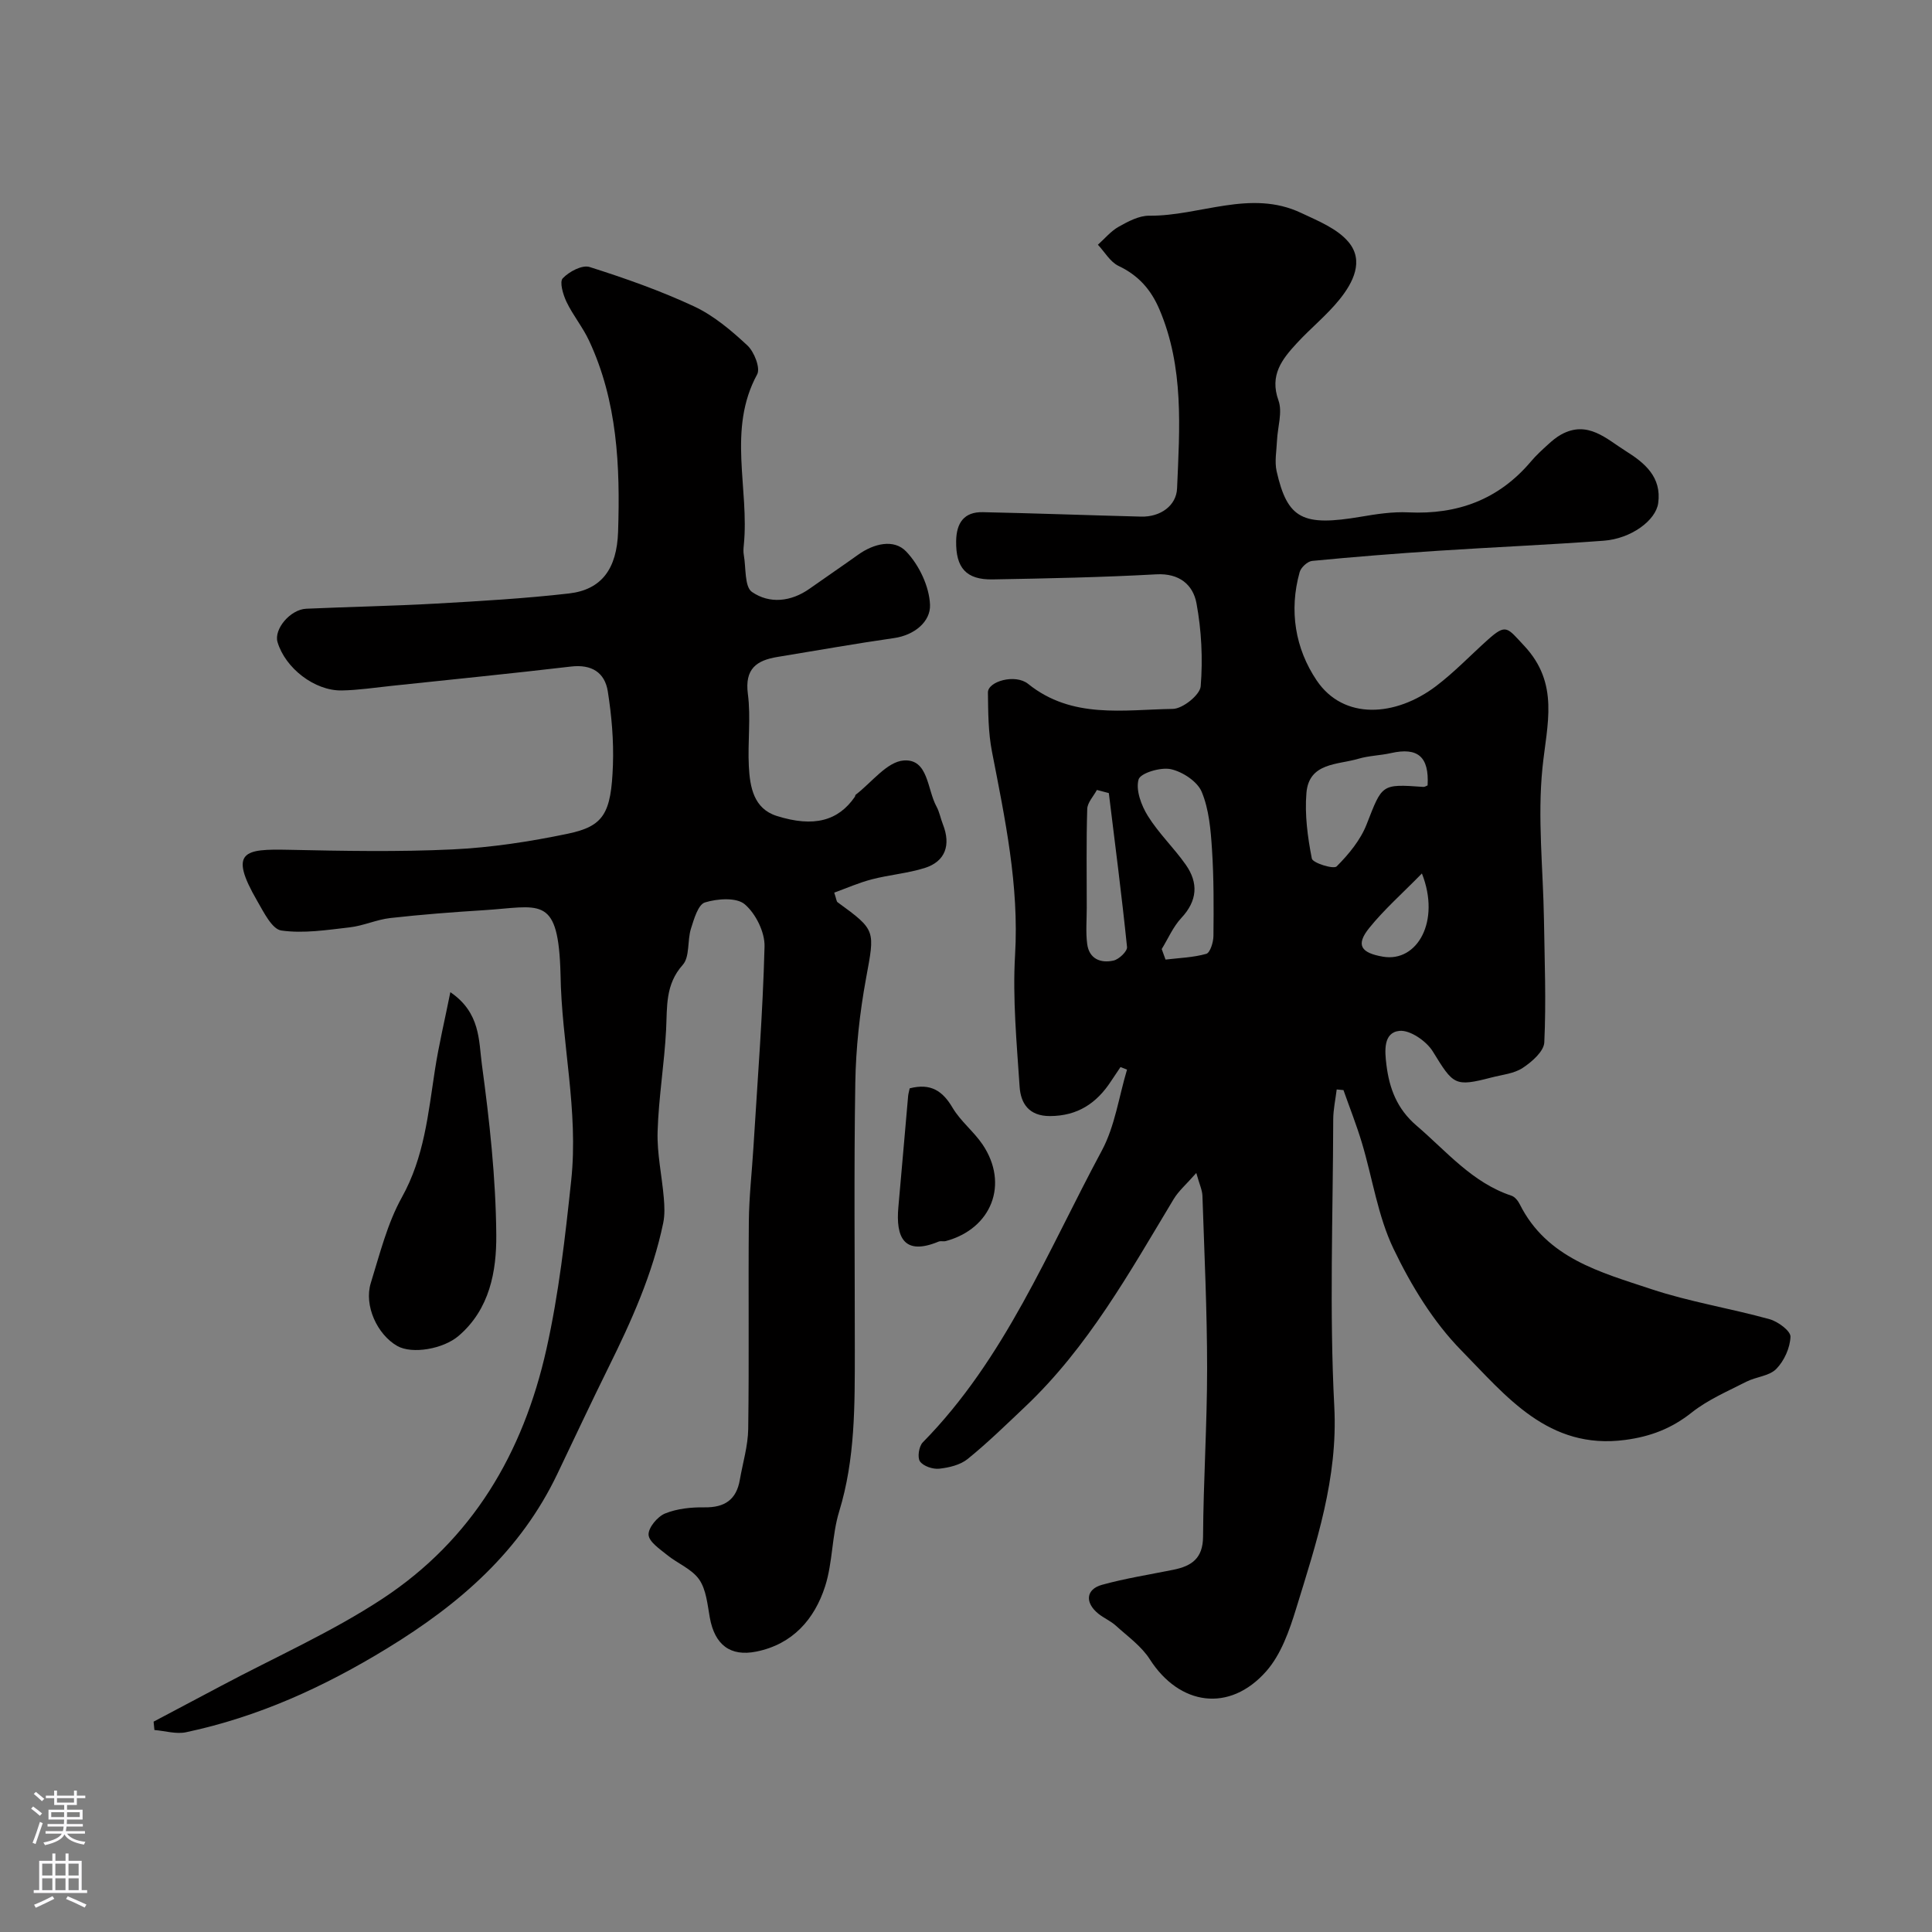
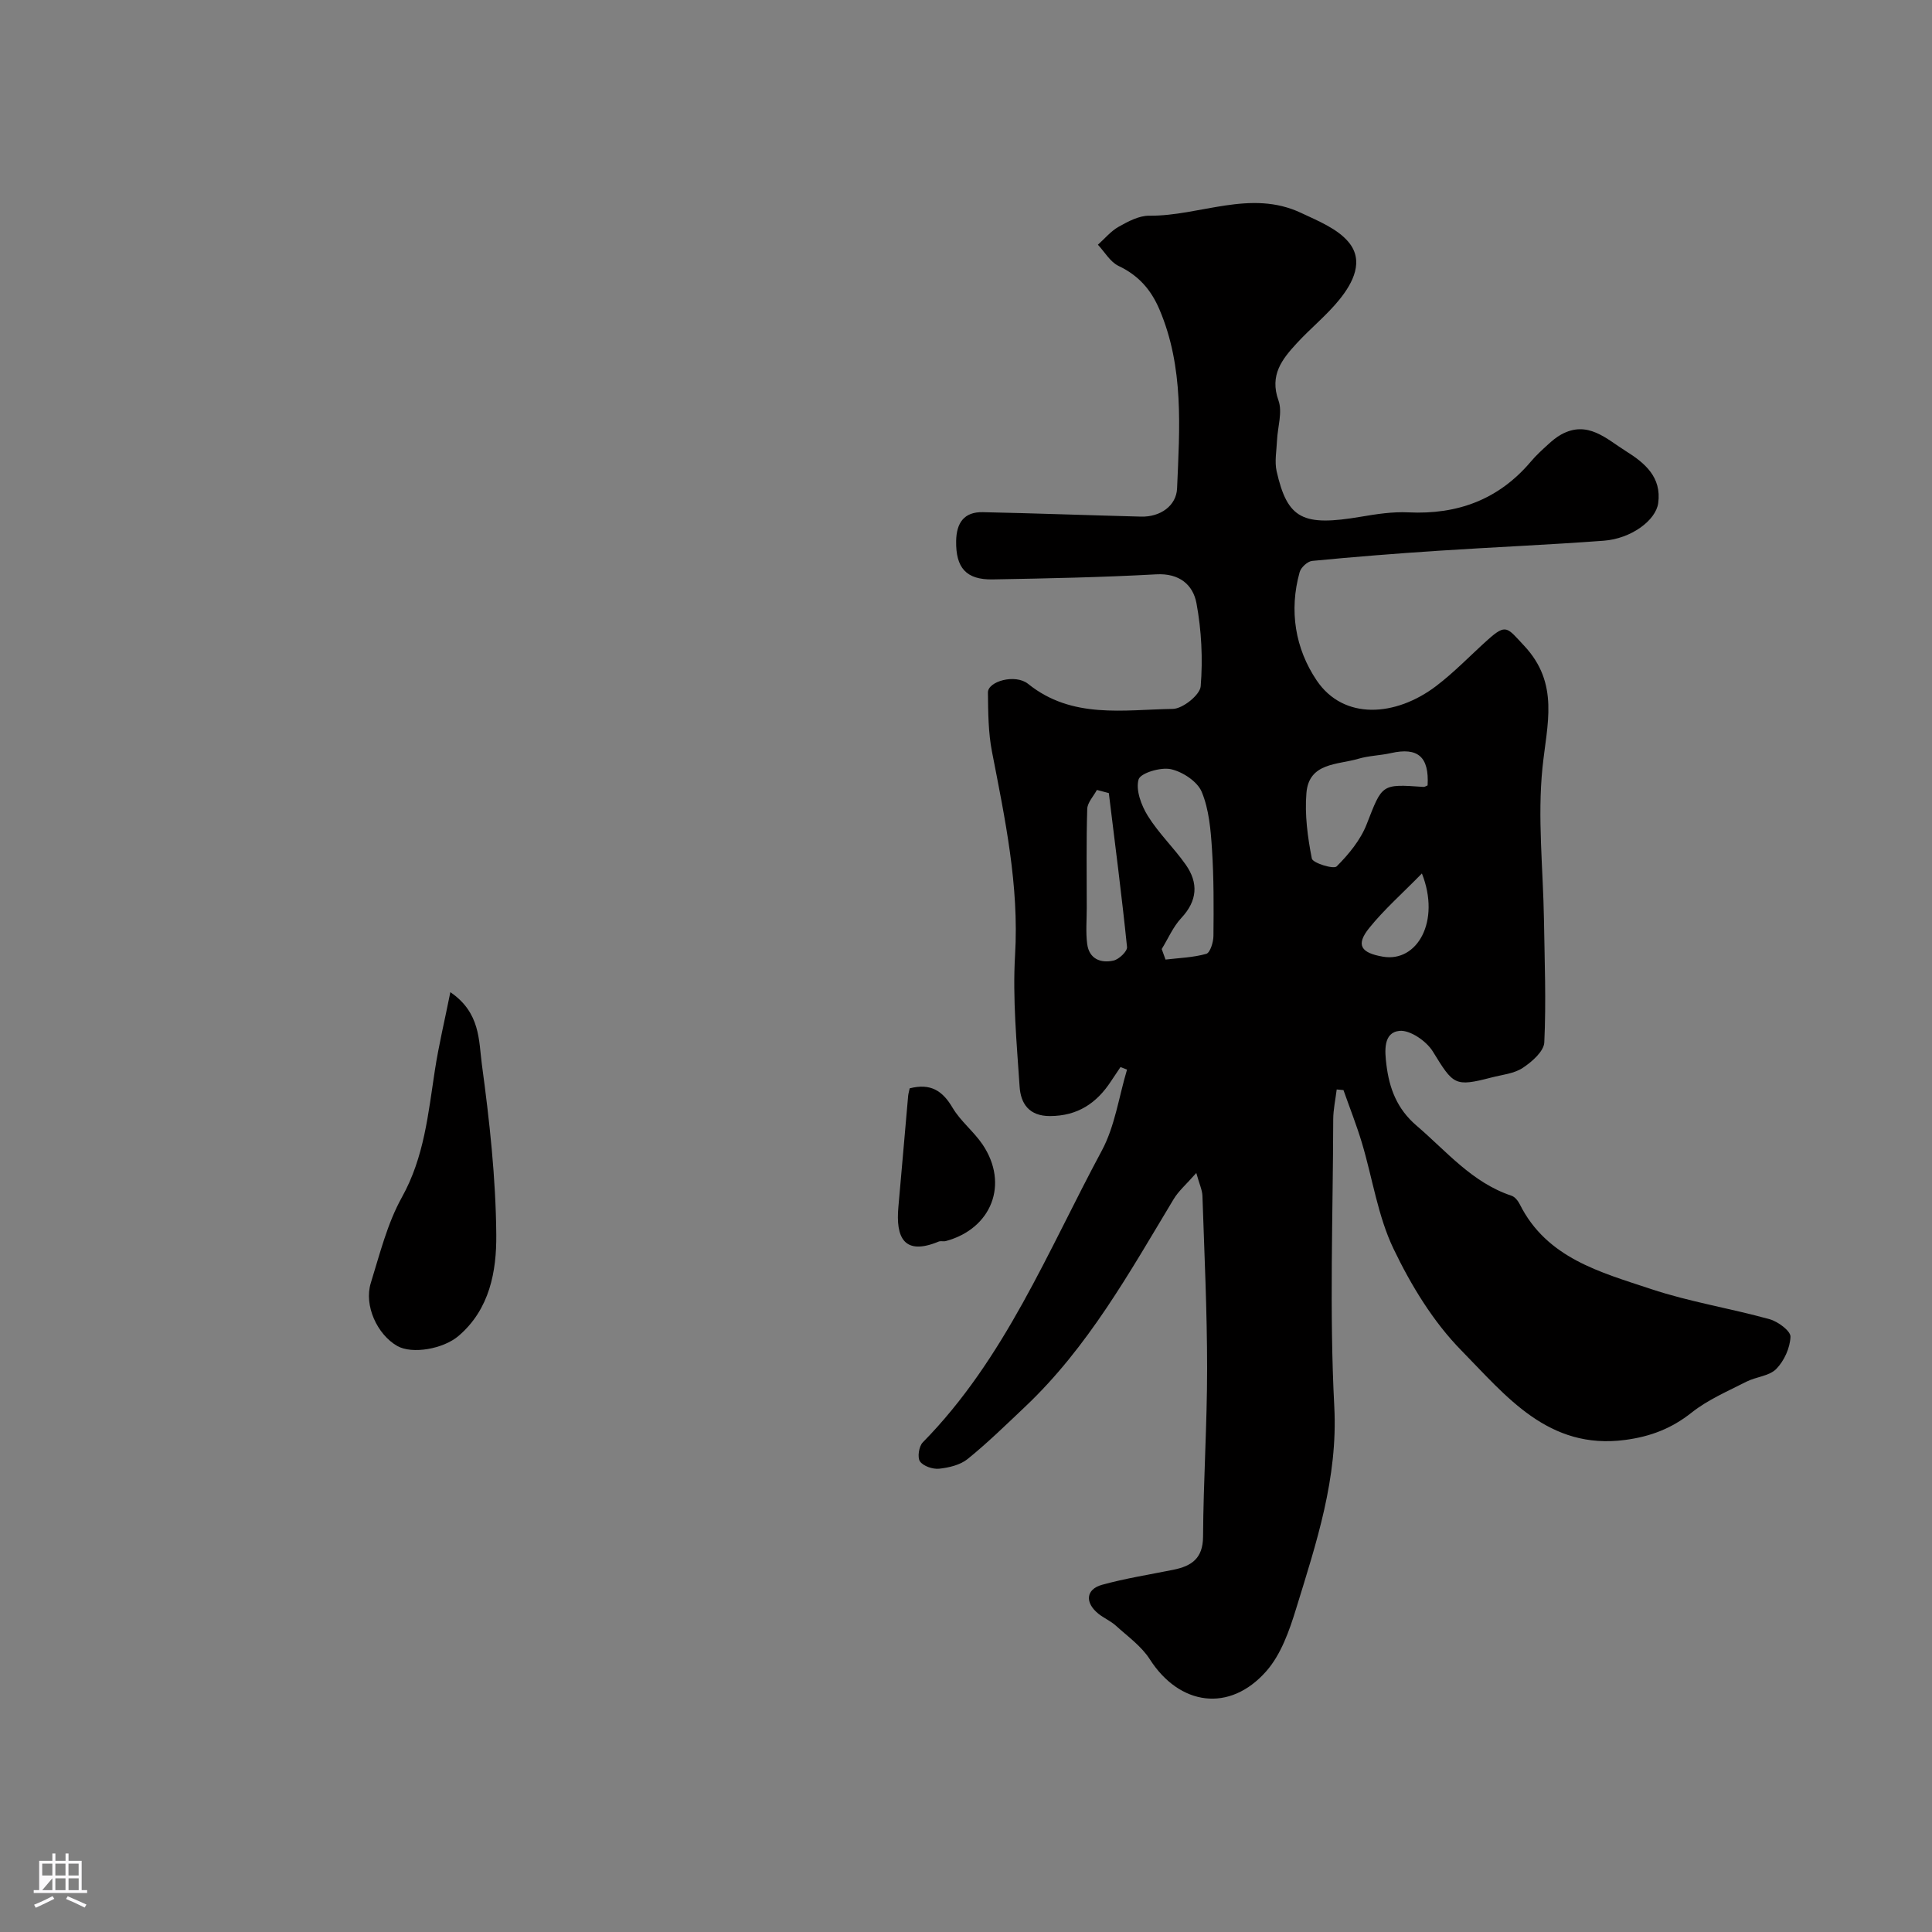
<svg xmlns="http://www.w3.org/2000/svg" enable-background="new 0 0 400 400" viewBox="0 0 400 400">
  <rect x="0" y="0" width="400" height="400" fill="#808080" stroke="none" />
  <g fill="#010000">
    <path d="m276.75 225.56c-.25 2.06-.71 4.13-.72 6.19-.05 19.83-.81 39.7.22 59.48.77 14.84-3.72 28.21-7.9 41.82-1.4 4.56-3.13 9.5-6.19 12.97-7.62 8.63-17.98 7.09-24.11-2.49-1.73-2.71-4.58-4.73-7.02-6.95-1.08-.98-2.5-1.57-3.64-2.49-2.81-2.28-2.58-5.04.76-5.97 4.85-1.34 9.85-2.12 14.79-3.12 3.74-.76 6.11-2.32 6.14-6.84.07-11.6.84-23.19.84-34.79 0-11.93-.57-23.87-.97-35.8-.04-1.18-.61-2.34-1.27-4.72-2.07 2.36-3.67 3.72-4.69 5.42-9.12 15.15-17.72 30.66-30.77 43-3.89 3.68-7.73 7.44-11.88 10.8-1.53 1.24-3.86 1.79-5.89 2.01-1.32.14-3.28-.52-3.98-1.51-.57-.81-.22-3.13.58-3.94 17-17.29 25.87-39.59 37.07-60.41 2.72-5.06 3.53-11.15 5.22-16.77-.45-.18-.9-.35-1.35-.53-.66.98-1.32 1.95-1.97 2.94-2.98 4.56-6.92 7.19-12.63 7.21-4.37.01-6.06-2.62-6.29-6.08-.6-9.08-1.47-18.24-.94-27.28.85-14.39-2.08-28.18-4.78-42.08-.78-3.99-.79-8.16-.84-12.25-.03-2.31 5.66-3.93 8.32-1.79 9.1 7.32 19.74 5.34 29.97 5.18 2.04-.03 5.62-2.9 5.76-4.68.46-5.68.17-11.56-.87-17.18-.71-3.84-3.55-6.27-8.33-6-11.27.62-22.57.85-33.86 1.05-5.52.1-7.66-2.42-7.57-7.95.06-3.74 1.63-6.06 5.53-5.97 10.92.23 21.84.64 32.76.92 4.03.1 7.3-2.28 7.45-5.84.53-12.47 1.46-25.06-3.65-37.05-1.76-4.14-4.36-7.06-8.46-9.01-1.73-.82-2.87-2.89-4.28-4.39 1.42-1.27 2.68-2.82 4.31-3.73 1.94-1.09 4.2-2.3 6.31-2.28 10.5.1 20.95-5.54 31.45-.58 3.5 1.65 7.51 3.25 9.85 6.07 3.22 3.88.9 8.38-1.88 11.83-2.64 3.28-6 5.97-8.87 9.09-3.04 3.3-5.67 6.59-3.79 11.83.87 2.42-.17 5.51-.3 8.3-.09 2.12-.53 4.35-.08 6.36 2.25 9.91 5.39 11.47 17.47 9.42 3.23-.55 6.55-1.06 9.8-.9 10.19.49 18.72-2.65 25.38-10.53 1.07-1.27 2.31-2.4 3.54-3.52.84-.77 1.74-1.53 2.73-2.07 5.49-3.02 9.38.93 13.39 3.44 3.84 2.4 7.45 5.35 6.69 10.78-.5 3.57-5.59 7.35-11.29 7.77-11.41.85-22.84 1.33-34.26 2.08-8.71.57-17.41 1.26-26.09 2.1-.96.09-2.32 1.35-2.59 2.32-2.23 7.97-.92 15.83 3.52 22.42 5.58 8.28 16.35 7.54 24.75 1.16 3.8-2.89 7.13-6.39 10.69-9.58 3.83-3.43 4.02-2.48 7.47 1.19 7.43 7.9 4.76 16.28 3.84 25.33-1.05 10.36.14 20.94.31 31.42.13 8.48.47 16.97.07 25.43-.09 1.86-2.57 4.03-4.47 5.28-1.8 1.19-4.26 1.41-6.45 1.98-7.64 1.98-7.89 1.56-12.15-5.37-1.31-2.14-4.7-4.49-6.9-4.28-3.42.33-3.06 4.23-2.72 7 .6 4.88 2.16 9.13 6.25 12.63 6.22 5.32 11.5 11.79 19.65 14.5.7.23 1.36 1.06 1.71 1.77 5.6 11.19 16.73 14.07 27.17 17.55 7.99 2.66 16.42 3.99 24.56 6.25 1.73.48 4.36 2.43 4.32 3.62-.08 2.3-1.3 5-2.94 6.67-1.44 1.48-4.17 1.62-6.18 2.64-3.87 1.98-7.98 3.73-11.33 6.39-4.16 3.3-8.5 4.97-13.76 5.67-15.94 2.13-24.69-9.12-33.91-18.5-5.84-5.94-10.44-13.51-14.07-21.08-3.25-6.78-4.34-14.57-6.53-21.88-1.11-3.71-2.54-7.31-3.83-10.97-.46-.04-.93-.08-1.4-.13zm-36.23-29.07c.26.73.52 1.45.79 2.18 2.83-.34 5.73-.42 8.44-1.19.8-.23 1.47-2.41 1.48-3.7.06-5.97.09-11.96-.3-17.92-.26-4.03-.61-8.27-2.13-11.92-.9-2.15-3.96-4.16-6.39-4.69-2.1-.46-6.3.8-6.68 2.13-.62 2.19.56 5.37 1.92 7.55 2.23 3.59 5.38 6.59 7.83 10.07 2.68 3.8 2.44 7.49-.91 11.07-1.7 1.82-2.72 4.26-4.05 6.42zm55.05-33.88c.34-5.93-2.01-7.95-7.59-6.69-2.22.5-4.56.53-6.73 1.17-4.3 1.28-10.25.75-10.77 7.1-.37 4.48.25 9.13 1.12 13.56.18.92 4.51 2.27 5.14 1.63 2.5-2.51 4.94-5.46 6.21-8.72 3.24-8.28 2.98-8.37 11.73-7.74.29.03.6-.2.89-.31zm-66 1.59c-.82-.22-1.65-.43-2.47-.65-.7 1.31-1.96 2.61-2 3.94-.21 6.82-.1 13.65-.1 20.48 0 2.49-.23 5.01.09 7.46.4 3.1 2.79 4.05 5.47 3.44 1.13-.26 2.87-1.93 2.78-2.8-1.09-10.64-2.47-21.25-3.77-31.87zm64.82 16.64c-4.05 4.14-7.8 7.44-10.89 11.27-2.89 3.57-1.71 5.18 2.82 5.96 7.11 1.22 11.98-7.35 8.07-17.23z" />
-     <path d="m31.8 356.45c4.66-2.47 9.33-4.93 13.99-7.41 11.19-5.96 22.9-11.13 33.44-18.07 18.52-12.2 29.07-30.03 33.91-51.68 2.58-11.56 3.87-23.15 5.12-34.88 1.55-14.49-2-28.47-2.21-42.72-.01-.5-.03-1-.05-1.5-.64-14.96-4.48-12.45-15.88-11.74-6.45.4-12.9.9-19.32 1.62-2.84.32-5.57 1.61-8.41 1.93-4.71.54-9.55 1.31-14.15.65-1.93-.28-3.64-3.8-4.98-6.11-6.01-10.37-2.61-10.79 6.48-10.6 11.33.24 22.68.46 33.99-.08 7.97-.38 15.98-1.61 23.8-3.24 7.46-1.56 9.01-4.15 9.37-14.22.18-5.07-.27-10.23-1.06-15.25-.62-3.93-3.36-5.65-7.61-5.15-12.37 1.45-24.77 2.69-37.17 4-3.43.36-6.86.89-10.3.95-5.63.1-11.7-4.63-13.3-10.01-.79-2.66 2.62-6.76 5.95-6.91 8.93-.4 17.88-.56 26.8-1.06 9.21-.52 18.43-1.05 27.59-2.1 6.75-.78 9.92-5.09 10.17-12.8.44-13.55-.14-26.99-6.02-39.56-1.3-2.78-3.32-5.22-4.65-7.99-.72-1.5-1.5-4.15-.79-4.9 1.3-1.38 4.03-2.83 5.56-2.34 7.35 2.33 14.68 4.91 21.66 8.17 4.06 1.9 7.7 4.99 11.02 8.08 1.4 1.31 2.72 4.67 2.01 5.98-6.24 11.48-1.57 23.66-2.77 35.41-.07.66-.11 1.35.01 2 .47 2.64.12 6.56 1.69 7.64 3.63 2.5 8.07 2.05 11.93-.68 3.33-2.36 6.71-4.64 10.03-7.02 3.25-2.33 7.43-3.35 9.98-.66 2.67 2.8 4.77 7.22 4.92 11.02.13 3.46-3.19 6.28-7.46 6.89-8.06 1.15-16.08 2.59-24.11 3.9-4.36.71-6.82 2.46-6.14 7.67.64 4.92-.06 9.99.2 14.98.22 4.26.99 8.76 5.77 10.27 7.73 2.44 12.76.99 16.17-3.95.09-.13.07-.36.19-.45 3.29-2.51 6.46-6.82 9.93-7.08 5.13-.38 4.84 6 6.79 9.53.62 1.13.84 2.46 1.32 3.67 1.71 4.32.51 7.71-3.76 9.06-3.55 1.11-7.35 1.41-10.96 2.35-2.66.69-5.21 1.82-7.77 2.75.46 1.4.47 1.83.68 1.98 8.05 5.85 7.73 5.79 5.89 15.85-1.3 7.09-2.09 14.35-2.21 21.55-.3 18.49-.09 37-.1 55.49-.01 11.19.11 22.34-3.24 33.26-1.53 4.99-1.32 10.53-2.91 15.49-2.2 6.84-6.74 12-14.23 13.51-5.44 1.1-8.63-1.44-9.64-7.02-.49-2.71-.73-5.77-2.2-7.9-1.52-2.18-4.49-3.32-6.67-5.1-1.5-1.22-3.74-2.71-3.81-4.17-.07-1.47 1.85-3.76 3.42-4.4 2.49-1.01 5.43-1.31 8.17-1.27 4.16.06 6.59-1.58 7.3-5.68.61-3.52 1.69-7.03 1.74-10.56.2-14.33 0-28.66.13-43 .05-5.1.64-10.2.95-15.3.85-13.85 1.94-27.7 2.3-41.57.08-2.97-1.82-6.81-4.1-8.75-1.71-1.46-5.67-1.17-8.24-.38-1.41.44-2.27 3.44-2.9 5.44-.77 2.46-.21 5.82-1.69 7.48-3.65 4.08-3.21 8.66-3.45 13.42-.36 7.04-1.55 14.05-1.76 21.1-.14 4.55.89 9.12 1.28 13.7.15 1.73.23 3.55-.12 5.23-2.19 10.56-6.58 20.3-11.33 29.9-3.61 7.3-7.06 14.67-10.57 22.01-7.65 16.04-20.17 26.93-35.22 36.13-13.16 8.05-26.7 14.21-41.66 17.39-2.06.44-4.36-.28-6.56-.46-.04-.57-.1-1.15-.17-1.73z" />
    <path d="m93.24 205.42c6.25 4.25 5.87 10.07 6.52 14.91 1.59 11.71 2.89 23.54 2.99 35.33.06 7.52-1.34 15.39-7.8 20.92-3.18 2.72-9.62 3.84-12.7 2.09-4.17-2.38-6.92-8.39-5.48-13.04 1.87-6.02 3.42-12.32 6.44-17.75 4.63-8.32 5.44-17.31 6.83-26.31.8-5.21 2.04-10.34 3.2-16.15z" />
    <path d="m188.34 225.33c4.4-1.13 6.84.56 8.88 4.02 1.65 2.79 4.39 4.91 6.22 7.62 5.49 8.16 1.89 17.41-7.62 19.98-.47.13-1.05-.07-1.49.11-7.18 2.98-8.9-.87-8.33-7.16.69-7.66 1.34-15.33 2.02-23 .05-.5.2-.97.32-1.57z" />
  </g>
-   <path d="m6.44 374.46.42-.45c.65.47 1.27.95 1.85 1.44l-.45.49c-.65-.56-1.25-1.06-1.82-1.48m.93 7.33-.63-.26c.55-1.36 1.05-2.8 1.52-4.33.19.1.38.19.59.27-.46 1.29-.95 2.73-1.48 4.32m-.38-10.38.44-.42c.43.34 1.01.82 1.74 1.44l-.49.49c-.53-.51-1.09-1.01-1.69-1.51m2.5.35h1.72v-1.04h.59v1.04h3.52v-1.04h.59v1.04h1.75v.53h-1.75v1.42h-2.03v.97h3.22v2.03h-3.24c0 .35-.01.66-.03.93h3.32v.53h-3.37c-.03.27-.08.58-.15.94h3.96v.53h-3.71c.67.92 1.93 1.48 3.79 1.68-.13.24-.23.44-.29.59-2.13-.38-3.48-1.08-4.04-2.12-.43.97-1.77 1.72-4.03 2.23-.09-.19-.2-.37-.33-.55 2.1-.42 3.37-1.03 3.81-1.83h-3.36v-.53h3.58c.08-.29.13-.61.16-.94h-3.33v-.53h3.39c.02-.27.04-.58.04-.93h-3.23v-2.03h3.25v-.97h-2.07v-1.42h-1.73zm1.12 3.44v1h2.65c.01-.3.02-.44.01-.4v-.25-.35zm1.19-2h3.52v-.91h-3.52zm4.71 2h-2.63v.59c0 .15-.01.28-.01.4h2.64z" fill="#fbfafc" />
-   <path d="m13.56 383.74h.63v1.52h2.72v6.07h1.13v.6h-11.06v-.6h1.13v-6.07h2.73v-1.52h.63v1.52h2.1v-1.52zm-2.69 8.83.38.56c-1.24.63-2.53 1.25-3.85 1.85-.1-.21-.21-.42-.34-.63 1.36-.55 2.63-1.15 3.81-1.78m-2.13-4.27h2.1v-2.45h-2.1zm0 3.04h2.1v-2.46h-2.1zm2.72-3.04h2.1v-2.45h-2.1zm0 3.04h2.1v-2.46h-2.1zm6.07 3.6c-1.41-.71-2.7-1.3-3.86-1.78l.35-.56c1.45.62 2.75 1.19 3.88 1.72zm-1.25-9.09h-2.1v2.45h2.1zm-2.09 5.49h2.1v-2.45h-2.1z" fill="#fbfafc" />
+   <path d="m13.56 383.74h.63v1.52h2.72v6.07h1.13v.6h-11.06v-.6h1.13v-6.07h2.73v-1.52h.63v1.52h2.1v-1.52zm-2.69 8.83.38.56c-1.24.63-2.53 1.25-3.85 1.85-.1-.21-.21-.42-.34-.63 1.36-.55 2.63-1.15 3.81-1.78m-2.13-4.27h2.1v-2.45h-2.1zm0 3.04h2.1v-2.46zm2.72-3.04h2.1v-2.45h-2.1zm0 3.04h2.1v-2.46h-2.1zm6.07 3.6c-1.41-.71-2.7-1.3-3.86-1.78l.35-.56c1.45.62 2.75 1.19 3.88 1.72zm-1.25-9.09h-2.1v2.45h2.1zm-2.09 5.49h2.1v-2.45h-2.1z" fill="#fbfafc" />
</svg>